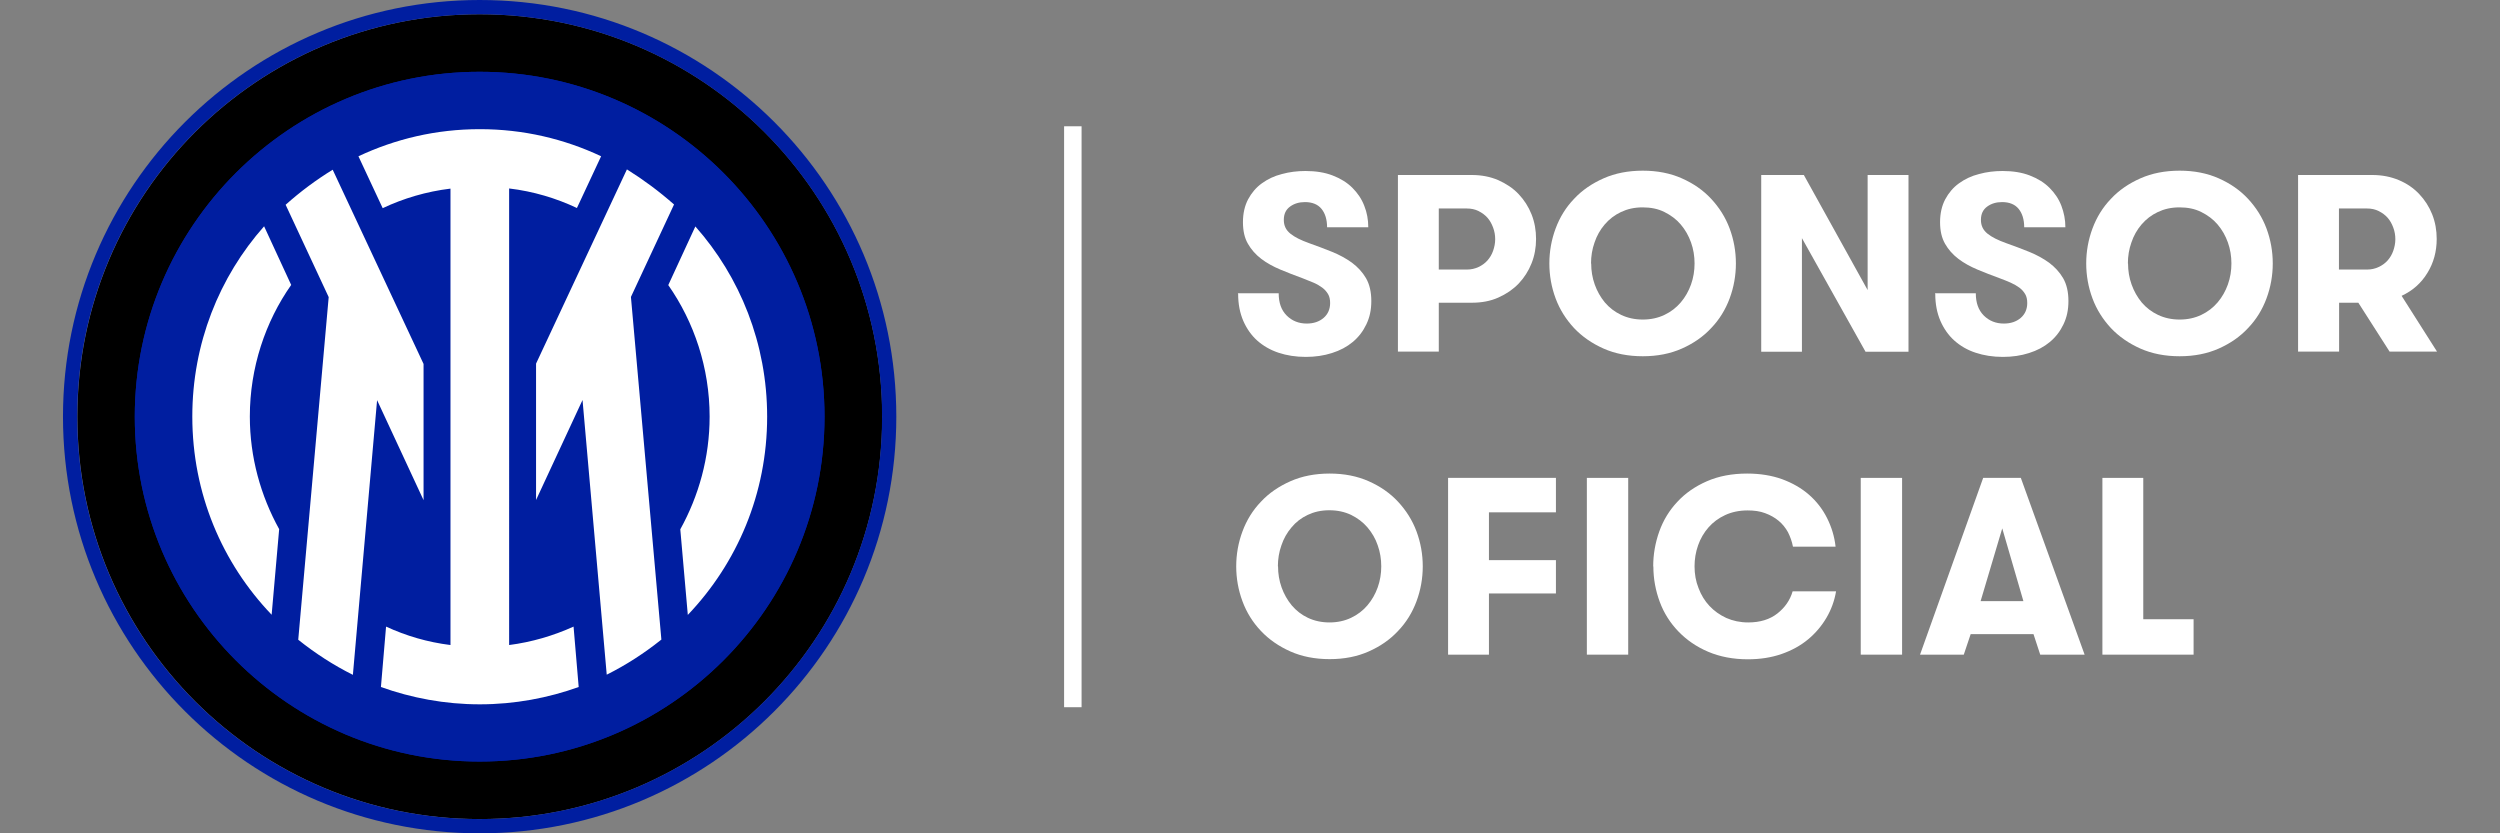
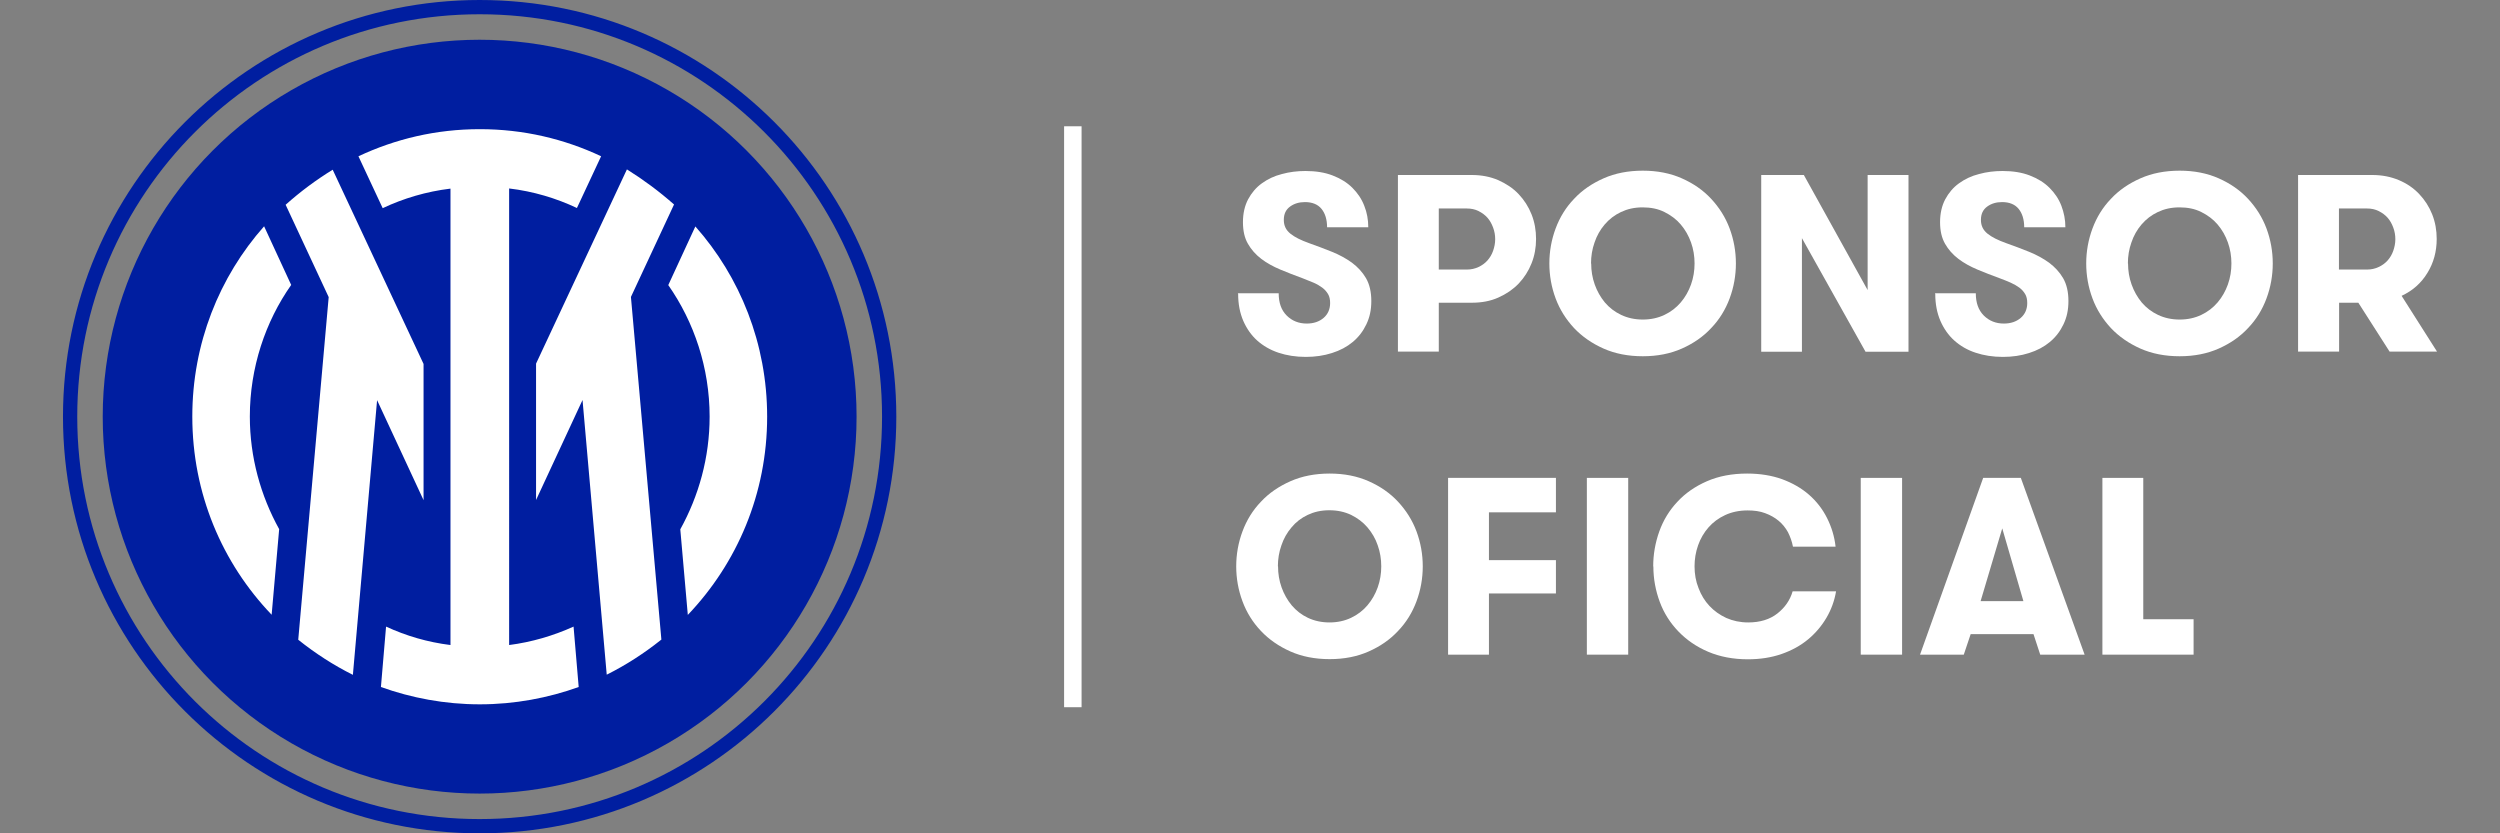
<svg xmlns="http://www.w3.org/2000/svg" id="Capa_1" data-name="Capa 1" viewBox="0 0 156 52">
  <rect x="0" y="0" width="156" height="52" fill="#808080" stroke="none" />
  <path d="M67.49,7.88h-1.09v36.25h1.09V7.88Z" style="fill: #fff; stroke-width: 0px;" />
  <g>
    <path d="M77.24,18.3h2.55c0,.59.16,1.05.5,1.39.33.33.75.5,1.25.5.43,0,.78-.12,1.05-.35s.41-.55.41-.93c0-.22-.04-.41-.13-.56-.09-.15-.21-.29-.36-.4-.15-.11-.33-.22-.54-.31s-.43-.18-.67-.27c-.49-.18-.96-.36-1.41-.55s-.85-.41-1.19-.67-.62-.57-.83-.94c-.21-.36-.31-.81-.31-1.35s.11-1.02.32-1.42c.22-.41.5-.74.86-1s.77-.46,1.25-.58c.47-.13.96-.19,1.47-.19.64,0,1.21.09,1.7.28.49.19.9.44,1.23.77.33.33.58.7.74,1.12.17.42.25.87.25,1.34h-2.57c0-.48-.12-.87-.35-1.15s-.58-.42-1.03-.42c-.36,0-.67.09-.93.28-.26.19-.39.46-.39.83s.14.64.41.86c.27.22.66.41,1.16.59.48.17.96.35,1.43.54.47.19.89.42,1.25.68.36.27.66.59.88.97s.33.86.33,1.42-.1,1.02-.31,1.46-.49.8-.85,1.1c-.36.3-.79.53-1.3.69-.5.16-1.04.24-1.63.24-.62,0-1.19-.09-1.7-.26-.51-.17-.96-.43-1.33-.76s-.66-.75-.87-1.23c-.21-.49-.32-1.05-.32-1.68Z" style="fill: #fff; stroke-width: 0px;" />
    <path d="M87.23,21.95v-11.03h4.61c.61,0,1.16.11,1.65.32.49.22.92.5,1.27.87s.62.79.81,1.27.28.99.28,1.53-.09,1.04-.28,1.52c-.19.48-.46.9-.81,1.27-.35.36-.77.65-1.27.87-.49.22-1.04.32-1.65.32h-2.06v3.05h-2.55ZM89.78,16.82h1.75c.26,0,.5-.05.73-.16.22-.1.41-.24.56-.41.15-.17.27-.37.35-.6.08-.23.13-.47.13-.72s-.04-.49-.13-.73-.2-.44-.35-.61c-.15-.17-.34-.31-.56-.42-.22-.11-.46-.16-.73-.16h-1.75v3.81Z" style="fill: #fff; stroke-width: 0px;" />
    <path d="M96.68,16.44c0-.75.13-1.48.39-2.18.26-.7.64-1.32,1.15-1.85.5-.54,1.12-.96,1.84-1.28.72-.32,1.54-.48,2.45-.48s1.72.16,2.44.48c.72.32,1.33.74,1.83,1.28.5.54.89,1.15,1.15,1.85.26.7.39,1.43.39,2.18s-.13,1.48-.39,2.18c-.26.7-.64,1.32-1.15,1.85-.5.54-1.11.96-1.83,1.28-.72.32-1.53.48-2.44.48s-1.73-.16-2.45-.48c-.72-.32-1.34-.75-1.84-1.28-.5-.54-.89-1.15-1.15-1.85-.26-.7-.39-1.43-.39-2.18ZM99.29,16.44c0,.45.07.89.22,1.31.15.42.36.79.63,1.12.28.33.62.59,1.02.78s.85.29,1.35.29.95-.1,1.35-.29c.4-.19.74-.45,1.02-.78.28-.33.49-.7.64-1.12s.22-.86.22-1.31-.07-.89-.22-1.31c-.15-.42-.36-.79-.64-1.12-.28-.33-.62-.58-1.02-.78s-.85-.29-1.36-.29-.95.1-1.35.29-.74.45-1.02.78c-.28.33-.49.7-.63,1.12-.15.42-.22.86-.22,1.31Z" style="fill: #fff; stroke-width: 0px;" />
    <path d="M109.9,21.95v-11.03h2.66l3.98,7.18v-7.18h2.55v11.03h-2.68l-3.97-7.09v7.09h-2.55Z" style="fill: #fff; stroke-width: 0px;" />
    <path d="M120.74,18.3h2.55c0,.59.16,1.05.5,1.39.33.33.75.5,1.25.5.43,0,.78-.12,1.05-.35.27-.23.41-.55.41-.93,0-.22-.04-.41-.13-.56s-.21-.29-.36-.4c-.15-.11-.34-.22-.54-.31s-.43-.18-.67-.27c-.49-.18-.96-.36-1.41-.55-.45-.19-.85-.41-1.19-.67s-.62-.57-.83-.94-.31-.81-.31-1.35.11-1.02.32-1.42c.22-.41.5-.74.86-1s.77-.46,1.25-.58c.47-.13.96-.19,1.47-.19.64,0,1.21.09,1.7.28.49.19.9.44,1.23.77.33.33.58.7.74,1.12.16.42.25.87.25,1.34h-2.57c0-.48-.12-.87-.35-1.15s-.58-.42-1.03-.42c-.36,0-.67.09-.93.28-.26.19-.39.46-.39.83s.14.64.41.86c.27.22.66.41,1.16.59.48.17.96.35,1.43.54.47.19.89.42,1.25.68.36.27.66.59.88.97.22.38.33.86.33,1.42s-.1,1.02-.31,1.46-.49.8-.85,1.1c-.36.3-.79.53-1.3.69-.5.16-1.04.24-1.63.24-.62,0-1.19-.09-1.7-.26-.52-.17-.96-.43-1.33-.76s-.66-.75-.87-1.23c-.21-.49-.32-1.05-.32-1.68Z" style="fill: #fff; stroke-width: 0px;" />
    <path d="M130.18,16.44c0-.75.13-1.48.39-2.18.26-.7.64-1.32,1.15-1.85.5-.54,1.12-.96,1.84-1.28.72-.32,1.54-.48,2.45-.48s1.72.16,2.44.48c.72.32,1.33.74,1.83,1.28.5.54.89,1.15,1.15,1.85.26.7.39,1.43.39,2.18s-.13,1.48-.39,2.18c-.26.7-.64,1.32-1.15,1.85-.5.54-1.11.96-1.83,1.28-.72.32-1.53.48-2.44.48s-1.73-.16-2.45-.48c-.72-.32-1.34-.75-1.84-1.28-.5-.54-.89-1.15-1.15-1.85-.26-.7-.39-1.43-.39-2.18ZM132.79,16.44c0,.45.07.89.22,1.31.15.42.36.79.63,1.12.28.33.62.59,1.02.78s.85.29,1.35.29.95-.1,1.35-.29c.4-.19.74-.45,1.02-.78.28-.33.49-.7.64-1.12s.22-.86.22-1.31-.07-.89-.22-1.31c-.15-.42-.36-.79-.64-1.12-.28-.33-.62-.58-1.02-.78s-.85-.29-1.36-.29-.95.1-1.35.29-.74.45-1.02.78c-.28.33-.49.7-.63,1.12-.15.42-.22.86-.22,1.31Z" style="fill: #fff; stroke-width: 0px;" />
    <path d="M143.4,21.95v-11.03h4.63c.61,0,1.16.11,1.66.32s.92.5,1.27.87.62.79.81,1.27c.19.48.28.99.28,1.53,0,.78-.19,1.49-.58,2.12-.38.63-.92,1.11-1.61,1.43l2.21,3.48h-2.96l-1.95-3.05h-1.2v3.05h-2.55ZM145.95,16.82h1.75c.26,0,.5-.05.73-.16.22-.1.41-.24.56-.41.15-.17.27-.37.35-.6.08-.23.13-.47.13-.72s-.04-.49-.13-.73-.2-.44-.35-.61c-.15-.17-.34-.31-.56-.42-.22-.11-.46-.16-.73-.16h-1.75v3.81Z" style="fill: #fff; stroke-width: 0px;" />
    <path d="M77.14,35.34c0-.75.13-1.48.39-2.18s.64-1.32,1.15-1.85c.5-.54,1.12-.96,1.84-1.28.72-.32,1.54-.48,2.45-.48s1.72.16,2.44.48c.72.32,1.33.74,1.83,1.28.5.54.89,1.15,1.15,1.85s.39,1.43.39,2.18-.13,1.48-.39,2.18-.64,1.32-1.15,1.85c-.5.54-1.11.96-1.83,1.28-.72.32-1.53.48-2.44.48s-1.73-.16-2.45-.48c-.72-.32-1.34-.75-1.84-1.28-.51-.54-.89-1.15-1.15-1.85-.26-.7-.39-1.43-.39-2.18ZM79.75,35.34c0,.45.07.89.22,1.31s.36.79.63,1.12c.28.33.61.59,1.01.78.4.19.85.29,1.35.29s.95-.1,1.35-.29c.4-.19.74-.45,1.02-.78.28-.33.49-.7.64-1.12.15-.42.22-.86.22-1.31s-.07-.89-.22-1.31c-.14-.42-.36-.79-.64-1.12-.28-.33-.62-.58-1.02-.78-.4-.19-.85-.29-1.36-.29s-.95.1-1.35.29c-.4.19-.74.45-1.01.78-.28.33-.49.7-.63,1.12-.15.42-.22.86-.22,1.31Z" style="fill: #fff; stroke-width: 0px;" />
    <path d="M90.36,40.85v-11.03h6.73v2.15h-4.18v2.98h4.18v2.08h-4.18v3.82h-2.55Z" style="fill: #fff; stroke-width: 0px;" />
    <path d="M99.02,40.85v-11.03h2.58v11.03h-2.58Z" style="fill: #fff; stroke-width: 0px;" />
    <path d="M103.16,35.34c0-.75.13-1.48.38-2.18s.63-1.32,1.13-1.85c.5-.54,1.11-.96,1.84-1.28.73-.32,1.57-.48,2.51-.48.81,0,1.54.12,2.18.35.65.24,1.21.56,1.68.97.47.41.85.9,1.13,1.46s.46,1.15.53,1.78h-2.66c-.06-.32-.17-.62-.31-.9-.15-.27-.34-.51-.58-.71-.24-.2-.52-.36-.85-.48-.32-.12-.68-.17-1.09-.17-.52,0-.99.1-1.4.29s-.76.45-1.04.77c-.28.32-.5.69-.65,1.12-.15.43-.22.86-.22,1.31,0,.48.08.94.25,1.36.16.43.39.8.68,1.11s.64.56,1.05.75c.41.18.86.28,1.37.28.74,0,1.35-.19,1.82-.56.47-.37.79-.83.95-1.38h2.71c-.1.59-.3,1.14-.6,1.65-.3.51-.68.96-1.15,1.35-.47.39-1.02.69-1.65.91s-1.34.33-2.1.33c-.92,0-1.75-.16-2.48-.47-.73-.31-1.35-.74-1.86-1.27-.51-.53-.9-1.14-1.16-1.84s-.4-1.44-.4-2.21Z" style="fill: #fff; stroke-width: 0px;" />
    <path d="M116.11,40.85v-11.03h2.58v11.03h-2.58Z" style="fill: #fff; stroke-width: 0px;" />
    <path d="M119.81,40.85l3.94-11.03h2.35l3.98,11.03h-2.77l-.42-1.28h-3.92l-.43,1.28h-2.72ZM123.58,37.51h2.68l-1.32-4.54-1.35,4.54Z" style="fill: #fff; stroke-width: 0px;" />
    <path d="M131.19,40.85v-11.03h2.55v8.82h3.14v2.21h-5.69Z" style="fill: #fff; stroke-width: 0px;" />
  </g>
  <g id="Livello_1" data-name="Livello 1">
    <g>
      <circle cx="29.93" cy="26" r="23.52" style="fill: #001ea0; stroke-width: 0px;" />
-       <path d="M29.93.89C16.06.89,4.83,12.12,4.83,26s11.22,25.11,25.11,25.11,25.11-11.22,25.11-25.11S43.82.89,29.93.89ZM29.93,47.52c-11.87,0-21.52-9.65-21.52-21.52S18.07,4.48,29.93,4.48s21.52,9.65,21.52,21.52-9.65,21.52-21.52,21.52h0Z" style="fill: #000; stroke-width: 0px;" />
      <path d="M29.93,0C15.58,0,3.93,11.64,3.93,26s11.64,26,26,26,26-11.64,26-26S44.3,0,29.93,0ZM29.93,51.11c-13.88,0-25.11-11.22-25.11-25.11S16.06.89,29.93.89s25.11,11.22,25.11,25.11-11.22,25.11-25.11,25.11h0Z" style="fill: #001ea0; stroke-width: 0px;" />
      <path d="M29.93,4.48c-11.87,0-21.52,9.65-21.52,21.52s9.65,21.52,21.52,21.52,21.52-9.65,21.52-21.52S41.81,4.48,29.93,4.48ZM17.42,33.03l-.47,5.35c-3.08-3.23-4.95-7.57-4.95-12.37,0-4.56,1.69-8.72,4.48-11.87l1.69,3.66c-1.61,2.3-2.58,5.16-2.58,8.21,0,2.55.68,4.95,1.83,7.03ZM22.01,42.11c-1.22-.61-2.33-1.33-3.41-2.19l1.9-21.38-2.69-5.77c.93-.82,1.9-1.54,2.94-2.19l5.67,12.12v8.5l-2.9-6.24-1.51,17.14h0ZM29.93,43.93c-2.19,0-4.27-.4-6.17-1.08l.32-3.77c1.26.57,2.58.97,4.02,1.15V11.76c-1.51.18-2.94.61-4.23,1.22l-1.51-3.23c2.3-1.08,4.84-1.69,7.57-1.69s5.27.61,7.57,1.69l-1.51,3.23c-1.29-.61-2.73-1.04-4.23-1.22v28.48c1.4-.18,2.76-.57,4.02-1.15l.32,3.77c-1.9.68-3.98,1.08-6.17,1.08ZM37.86,42.11l-1.51-17.14-2.9,6.24v-8.5l5.67-12.12c1.04.64,2.01,1.36,2.94,2.19l-2.69,5.77,1.9,21.38c-1.08.86-2.19,1.58-3.41,2.19h0ZM42.92,38.37l-.47-5.35c1.15-2.08,1.83-4.48,1.83-7.03,0-3.05-.97-5.92-2.58-8.21l1.69-3.66c2.8,3.16,4.48,7.32,4.48,11.87,0,4.81-1.86,9.14-4.95,12.37Z" style="fill: #001ea0; stroke-width: 0px;" />
      <path d="M16.95,38.37l.47-5.35c-1.15-2.08-1.83-4.48-1.83-7.03,0-3.05.97-5.92,2.58-8.21l-1.69-3.66c-2.8,3.16-4.48,7.32-4.48,11.87,0,4.81,1.86,9.14,4.95,12.37ZM42.92,38.37c3.08-3.23,4.95-7.57,4.95-12.37,0-4.56-1.69-8.72-4.48-11.87l-1.69,3.66c1.61,2.3,2.58,5.16,2.58,8.21,0,2.55-.68,4.95-1.83,7.03,0,0,.47,5.35.47,5.35ZM17.82,12.77l2.69,5.77-1.9,21.38c1.08.86,2.19,1.58,3.41,2.19l1.51-17.14,2.9,6.24v-8.5l-5.67-12.12c-1.04.64-2.01,1.36-2.94,2.19h0ZM33.45,31.2l2.9-6.24,1.51,17.14c1.22-.61,2.33-1.33,3.41-2.19l-1.9-21.38,2.69-5.77c-.93-.82-1.9-1.54-2.94-2.19l-5.67,12.12v8.5h0ZM22.37,9.76l1.51,3.23c1.29-.61,2.73-1.04,4.23-1.22v28.48c-1.44-.18-2.76-.57-4.02-1.15l-.32,3.77c1.9.68,3.98,1.08,6.17,1.08s4.27-.4,6.17-1.08l-.32-3.77c-1.26.57-2.62.97-4.02,1.15V11.76c1.51.18,2.94.61,4.23,1.22l1.51-3.23c-2.3-1.08-4.84-1.69-7.57-1.69s-5.27.61-7.57,1.69Z" style="fill: #fff; stroke-width: 0px;" />
    </g>
  </g>
</svg>